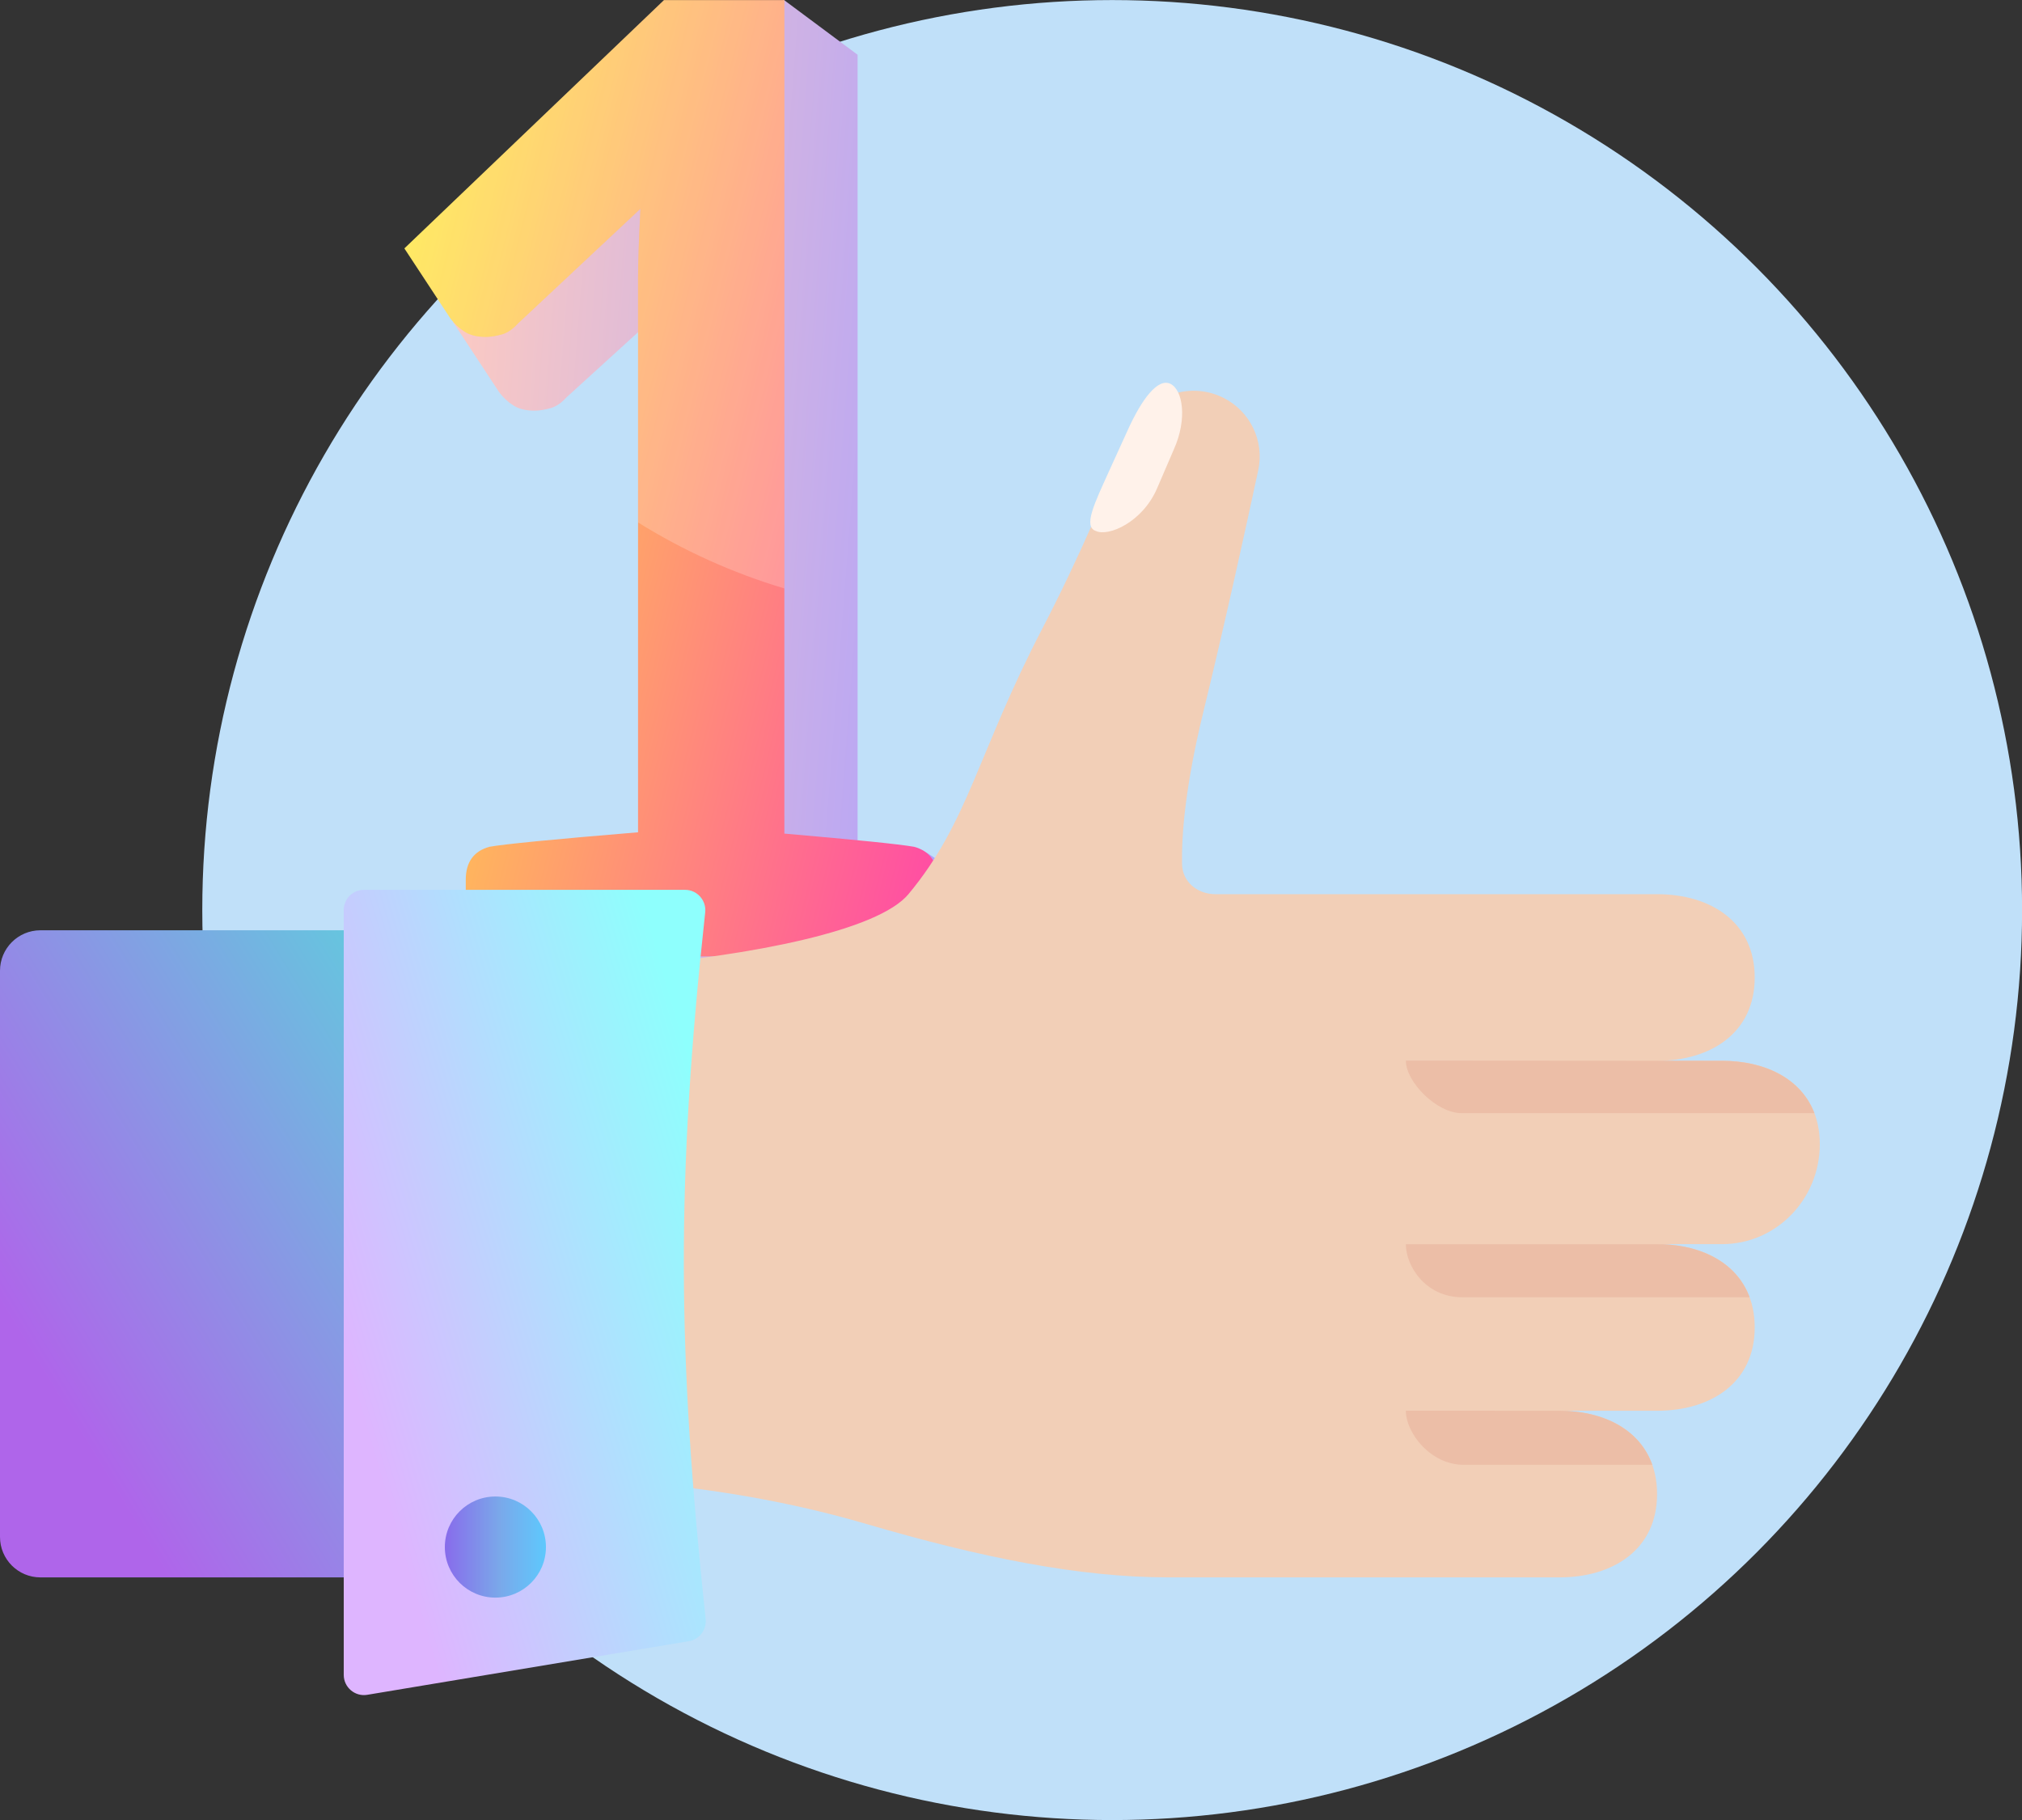
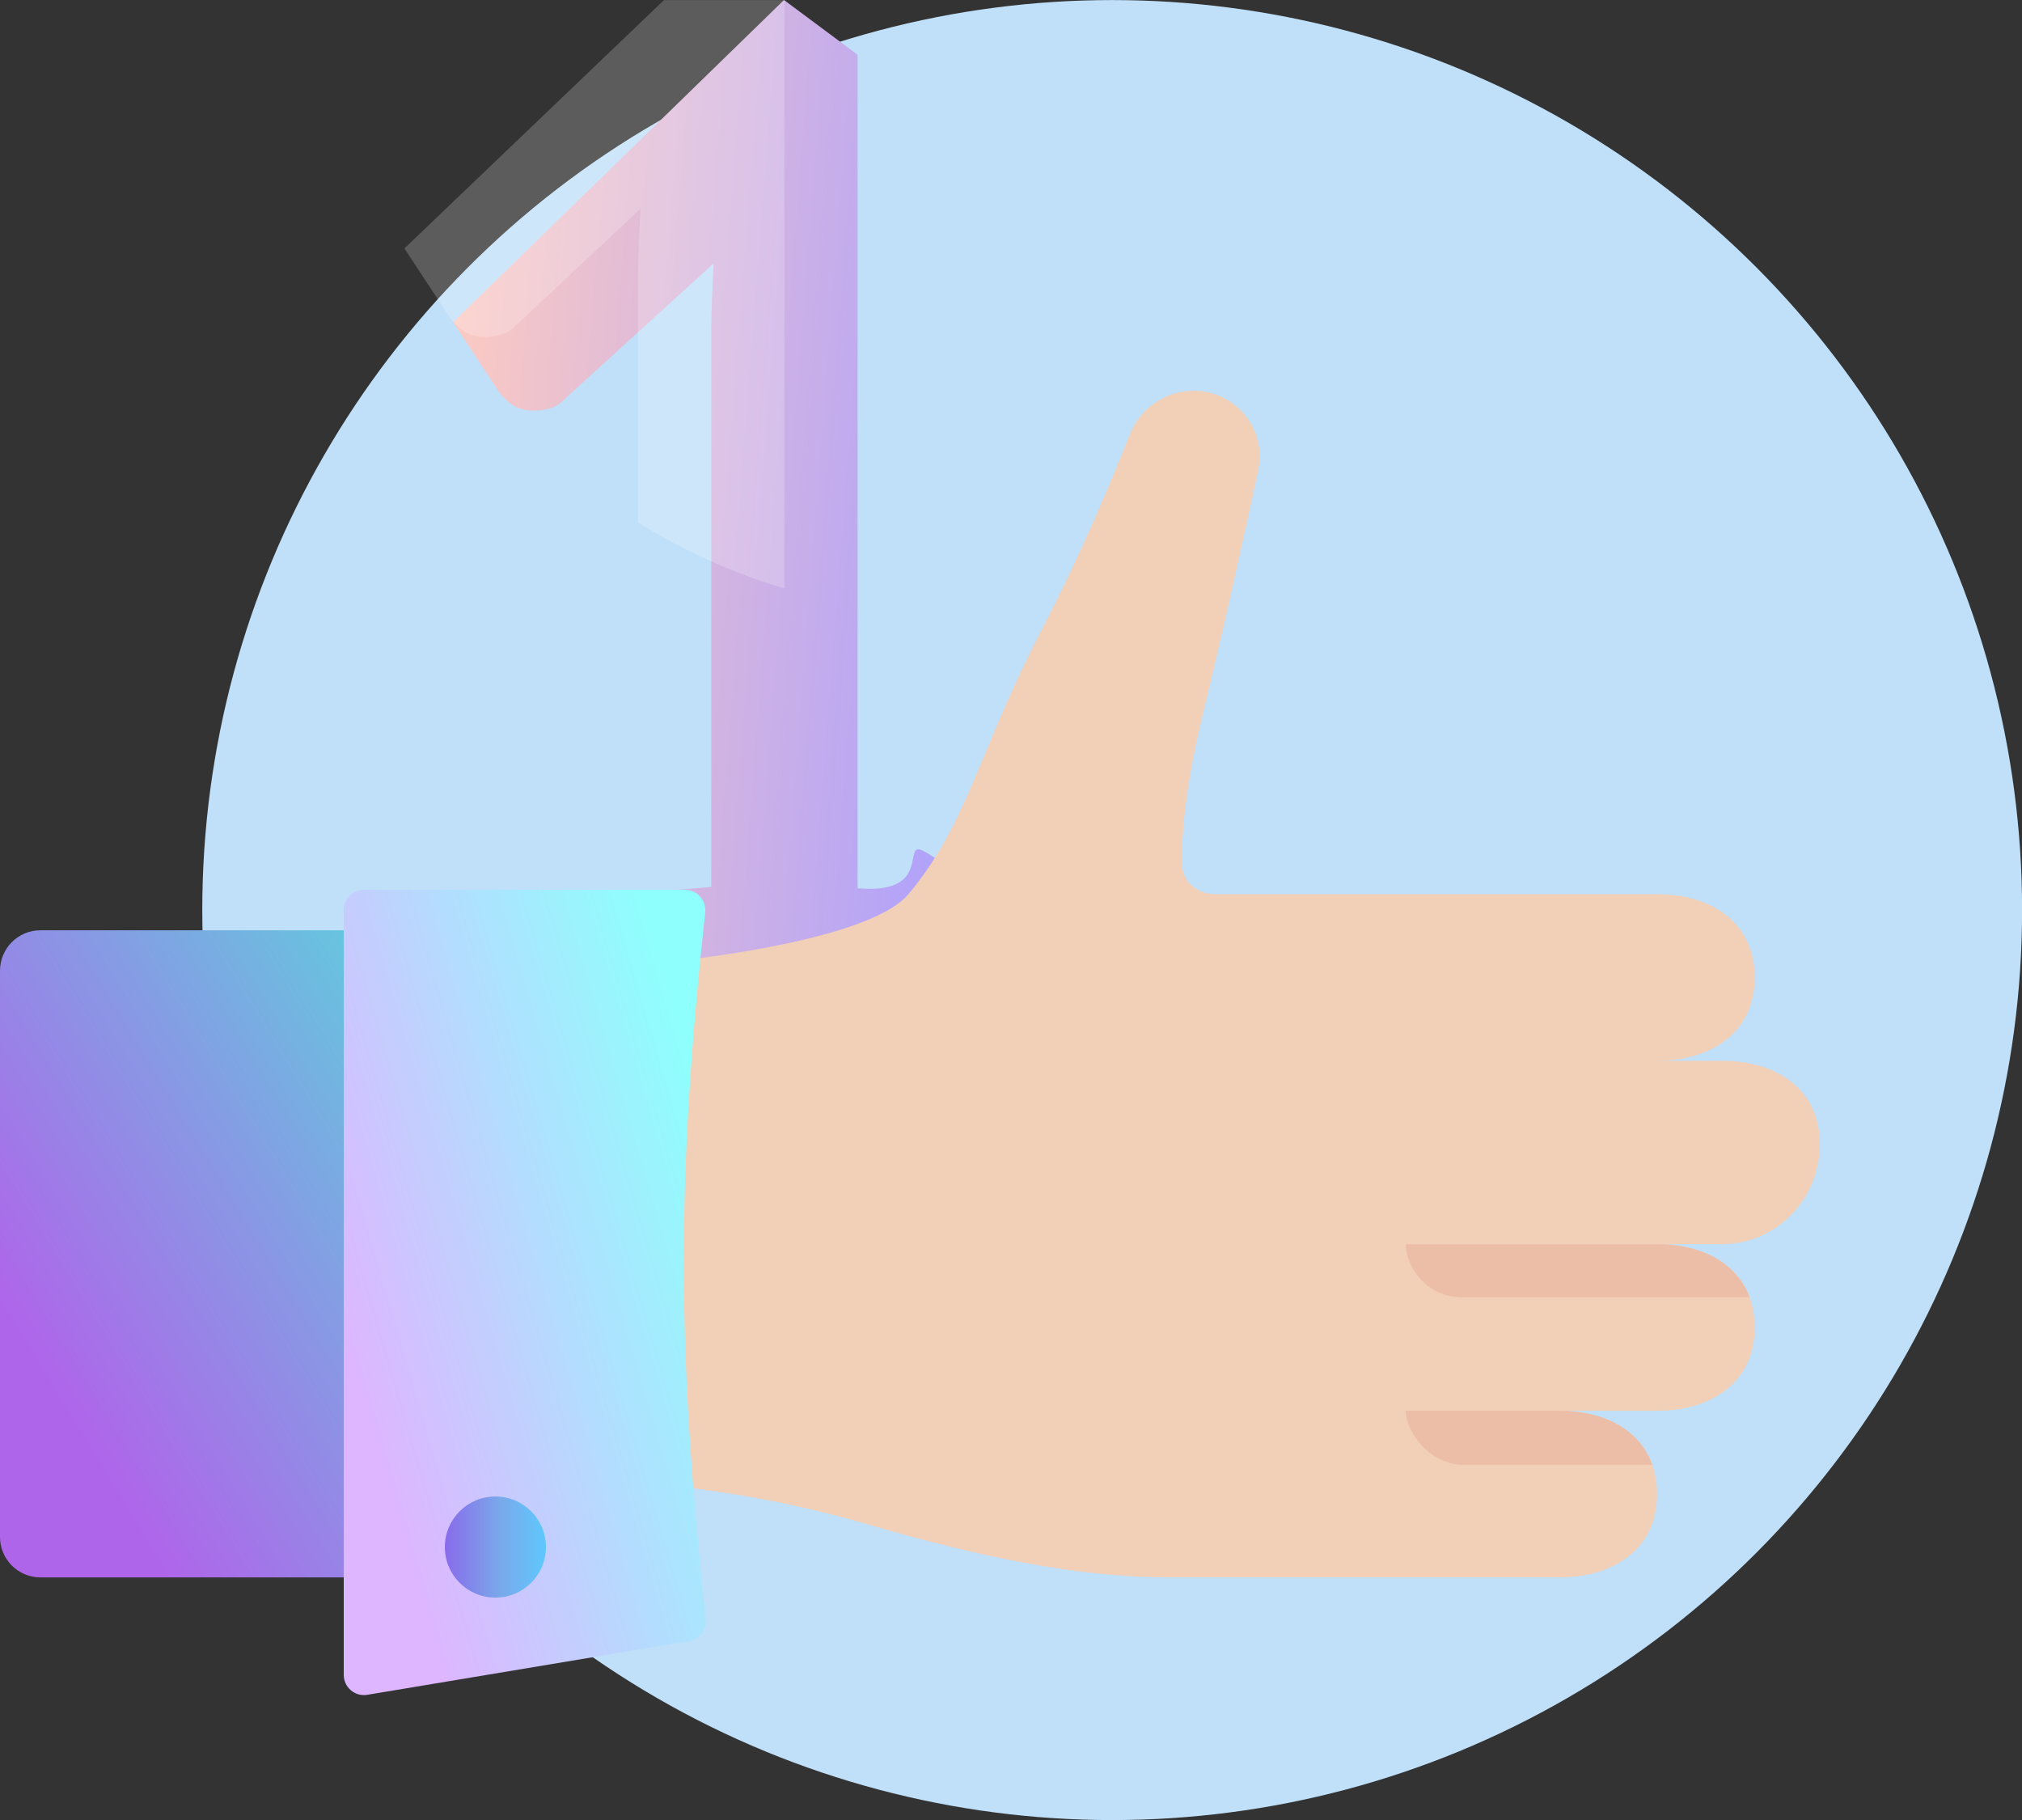
<svg xmlns="http://www.w3.org/2000/svg" width="100" height="90" viewBox="0 0 100 90" fill="none">
  <rect x="0" y="0" width="100" height="90" fill="#333333" stroke="none" />
  <g clip-path="url(#clip0_970_3702)">
    <circle cx="55.004" cy="45.003" r="45" fill="#C0E0F9" />
    <path d="M45.482 42.003C46.26 42.221 50 45.34 50 46.211V50H26.656L23.037 47.282C23.037 46.411 27.045 44.796 27.823 44.578C28.524 44.448 30.975 44.208 35.177 43.86V16.424C35.177 15.728 35.215 14.595 35.293 13.028L28.011 19.654C27.778 19.916 27.525 20.09 27.253 20.177C26.941 20.264 26.669 20.308 26.436 20.308C26.008 20.308 25.657 20.221 25.385 20.046C25.113 19.872 24.879 19.654 24.685 19.393L22.409 15.931L38.773 6.10352e-05L42.413 2.707V43.925C45.954 44.23 44.743 41.873 45.482 42.003Z" fill="url(#paint0_linear_970_3702)" />
-     <path d="M45.212 41.875C45.99 42.093 46.379 42.637 46.379 43.508V47.297H23.035V43.508C23.035 42.637 23.424 42.093 24.202 41.875C24.902 41.745 27.353 41.505 31.555 41.157V13.721C31.555 13.025 31.594 11.892 31.672 10.325L25.603 16.008C25.369 16.269 25.116 16.443 24.844 16.53C24.533 16.617 24.26 16.661 24.027 16.661C23.599 16.661 23.249 16.574 22.976 16.4C22.704 16.225 22.471 16.008 22.276 15.746L20 12.284L32.839 0.004H38.792V41.222C42.332 41.527 44.472 41.745 45.212 41.875Z" fill="url(#paint1_linear_970_3702)" />
    <path opacity="0.2" d="M38.792 29.099C36.218 28.33 33.788 27.225 31.555 25.835V13.721C31.555 13.025 31.594 11.892 31.672 10.325L25.602 16.008C25.369 16.269 25.116 16.443 24.844 16.53C24.533 16.617 24.26 16.661 24.027 16.661C23.599 16.661 23.249 16.574 22.976 16.4C22.704 16.225 22.471 16.008 22.276 15.746L20 12.284L32.839 0.004H38.792V29.099Z" fill="white" />
    <path d="M14.475 47.273C20.317 49.161 41.941 47.8 44.927 44.218C47.913 40.636 48.355 37.213 51.575 31.033C53.346 27.633 54.869 24.03 55.88 21.477C56.606 19.646 58.752 18.789 60.511 19.675C61.83 20.34 62.538 21.806 62.228 23.25C61.621 26.077 60.566 30.892 59.516 35.193C58.599 38.946 58.432 41.351 58.459 42.727C58.477 43.617 59.223 44.218 60.113 44.218H81.951C84.619 44.218 86.781 45.607 86.781 48.338C86.781 51.069 84.619 52.458 81.951 52.458H85.171C87.838 52.458 90 53.848 90 56.578C90 59.309 87.838 61.523 85.171 61.523H81.951C84.619 61.523 86.781 62.912 86.781 65.643C86.781 68.373 84.619 69.763 81.952 69.763H77.122C79.79 69.763 81.952 71.152 81.952 73.883C81.952 76.614 79.79 78.003 77.122 78.003H57.806C53.36 78.003 48.503 77.017 42.869 75.368C37.235 73.72 27.713 71.951 12.591 73.883C-2.532 75.815 8.634 45.384 14.475 47.273Z" fill="#F2CFB7" />
-     <path d="M54.868 23.257L55.757 21.306C56.471 19.72 57.261 18.687 57.88 18.979C58.498 19.271 58.731 20.721 58.052 22.228L57.226 24.145C56.507 25.825 54.818 26.55 54.199 26.258C53.545 26.046 54.154 24.843 54.868 23.257Z" fill="#FFF2EA" />
-     <path d="M69.528 52.447C69.528 53.503 71.048 55.046 72.287 55.046H89.734C89.077 53.329 87.282 52.458 85.171 52.458L69.528 52.447Z" fill="#ECBEA7" />
    <path d="M82.241 61.528H69.528C69.528 62.597 70.494 64.15 72.316 64.15H86.529C85.914 62.486 84.242 61.605 82.241 61.528Z" fill="#ECBEA7" />
    <path d="M77.123 69.763L69.528 69.759C69.528 70.862 70.75 72.436 72.389 72.436H81.717C81.088 70.662 79.269 69.763 77.123 69.763Z" fill="#ECBEA7" />
    <path d="M0 48.003C0 46.899 0.895 46.003 2 46.003H28.895C29.486 46.003 29.948 46.515 29.892 47.104C28.813 58.297 28.893 65.042 29.906 76.914C29.956 77.499 29.495 78.003 28.909 78.003H2C0.895 78.003 0 77.108 0 76.003V48.003Z" fill="url(#paint2_linear_970_3702)" />
    <path d="M17 45.003C17 44.451 17.448 44.003 18 44.003H33.881C34.477 44.003 34.941 44.525 34.876 45.118C33.426 58.448 33.503 66.944 34.898 80.061C34.954 80.588 34.591 81.072 34.068 81.159L18.164 83.809C17.555 83.911 17 83.441 17 82.823V45.003Z" fill="url(#paint3_linear_970_3702)" />
    <circle cx="24.5" cy="76.503" r="2.5" fill="url(#paint4_linear_970_3702)" />
  </g>
  <defs>
    <linearGradient id="paint0_linear_970_3702" x1="22.409" y1="6.10352e-05" x2="51.292" y2="2.243" gradientUnits="userSpaceOnUse">
      <stop stop-color="#FFCCC0" />
      <stop offset="1" stop-color="#AB9FFF" />
    </linearGradient>
    <linearGradient id="paint1_linear_970_3702" x1="48.333" y1="34.16" x2="16.309" y2="26.153" gradientUnits="userSpaceOnUse">
      <stop stop-color="#FF4EA3" />
      <stop offset="1" stop-color="#FFE53D" />
    </linearGradient>
    <linearGradient id="paint2_linear_970_3702" x1="-1.4774e-06" y1="64.452" x2="26.074" y2="48.547" gradientUnits="userSpaceOnUse">
      <stop stop-color="#AF65EA" />
      <stop offset="1" stop-color="#53DEDC" />
    </linearGradient>
    <linearGradient id="paint3_linear_970_3702" x1="17" y1="67.064" x2="36.771" y2="61.275" gradientUnits="userSpaceOnUse">
      <stop stop-color="#DEB5FF" />
      <stop offset="1" stop-color="#8EFFFD" />
    </linearGradient>
    <linearGradient id="paint4_linear_970_3702" x1="21.992" y1="76.492" x2="26.999" y2="76.492" gradientUnits="userSpaceOnUse">
      <stop stop-color="#886BEB" />
      <stop offset="0.542" stop-color="#7AA8EA" />
      <stop offset="0.978" stop-color="#5FC7FC" />
    </linearGradient>
    <clipPath id="clip0_970_3702">
      <rect width="100.004" height="90.003" fill="white" />
    </clipPath>
  </defs>
</svg>